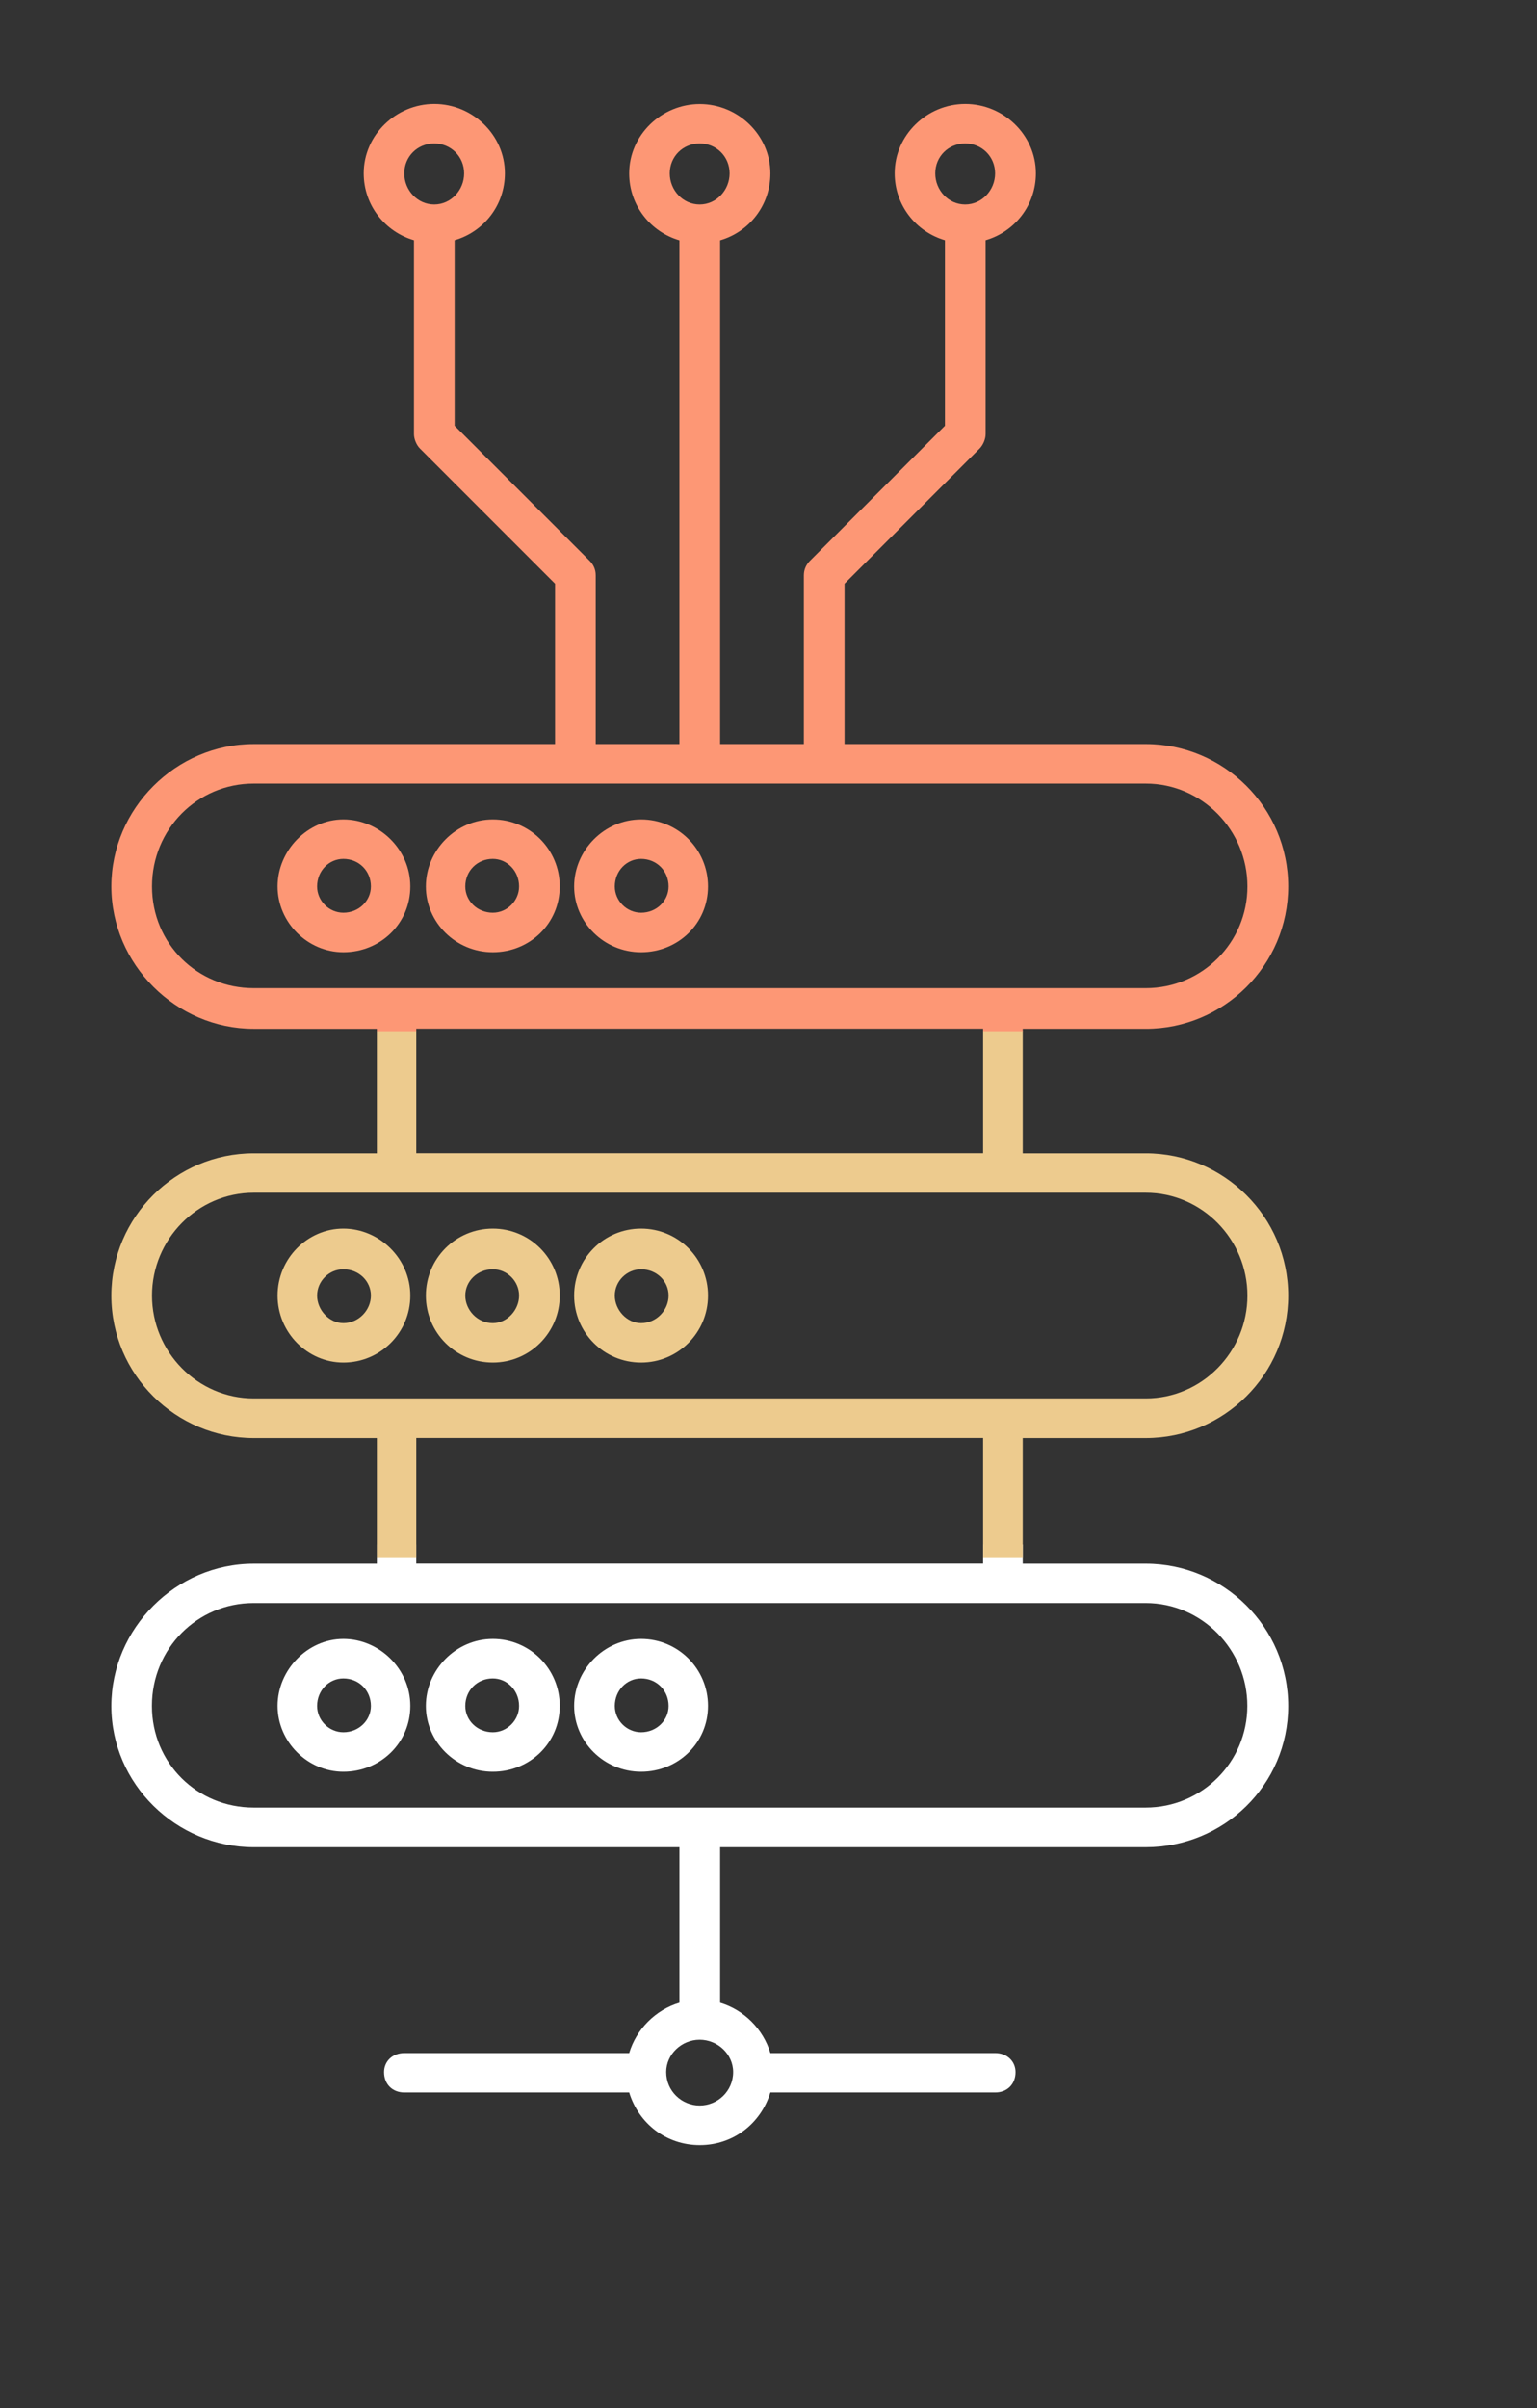
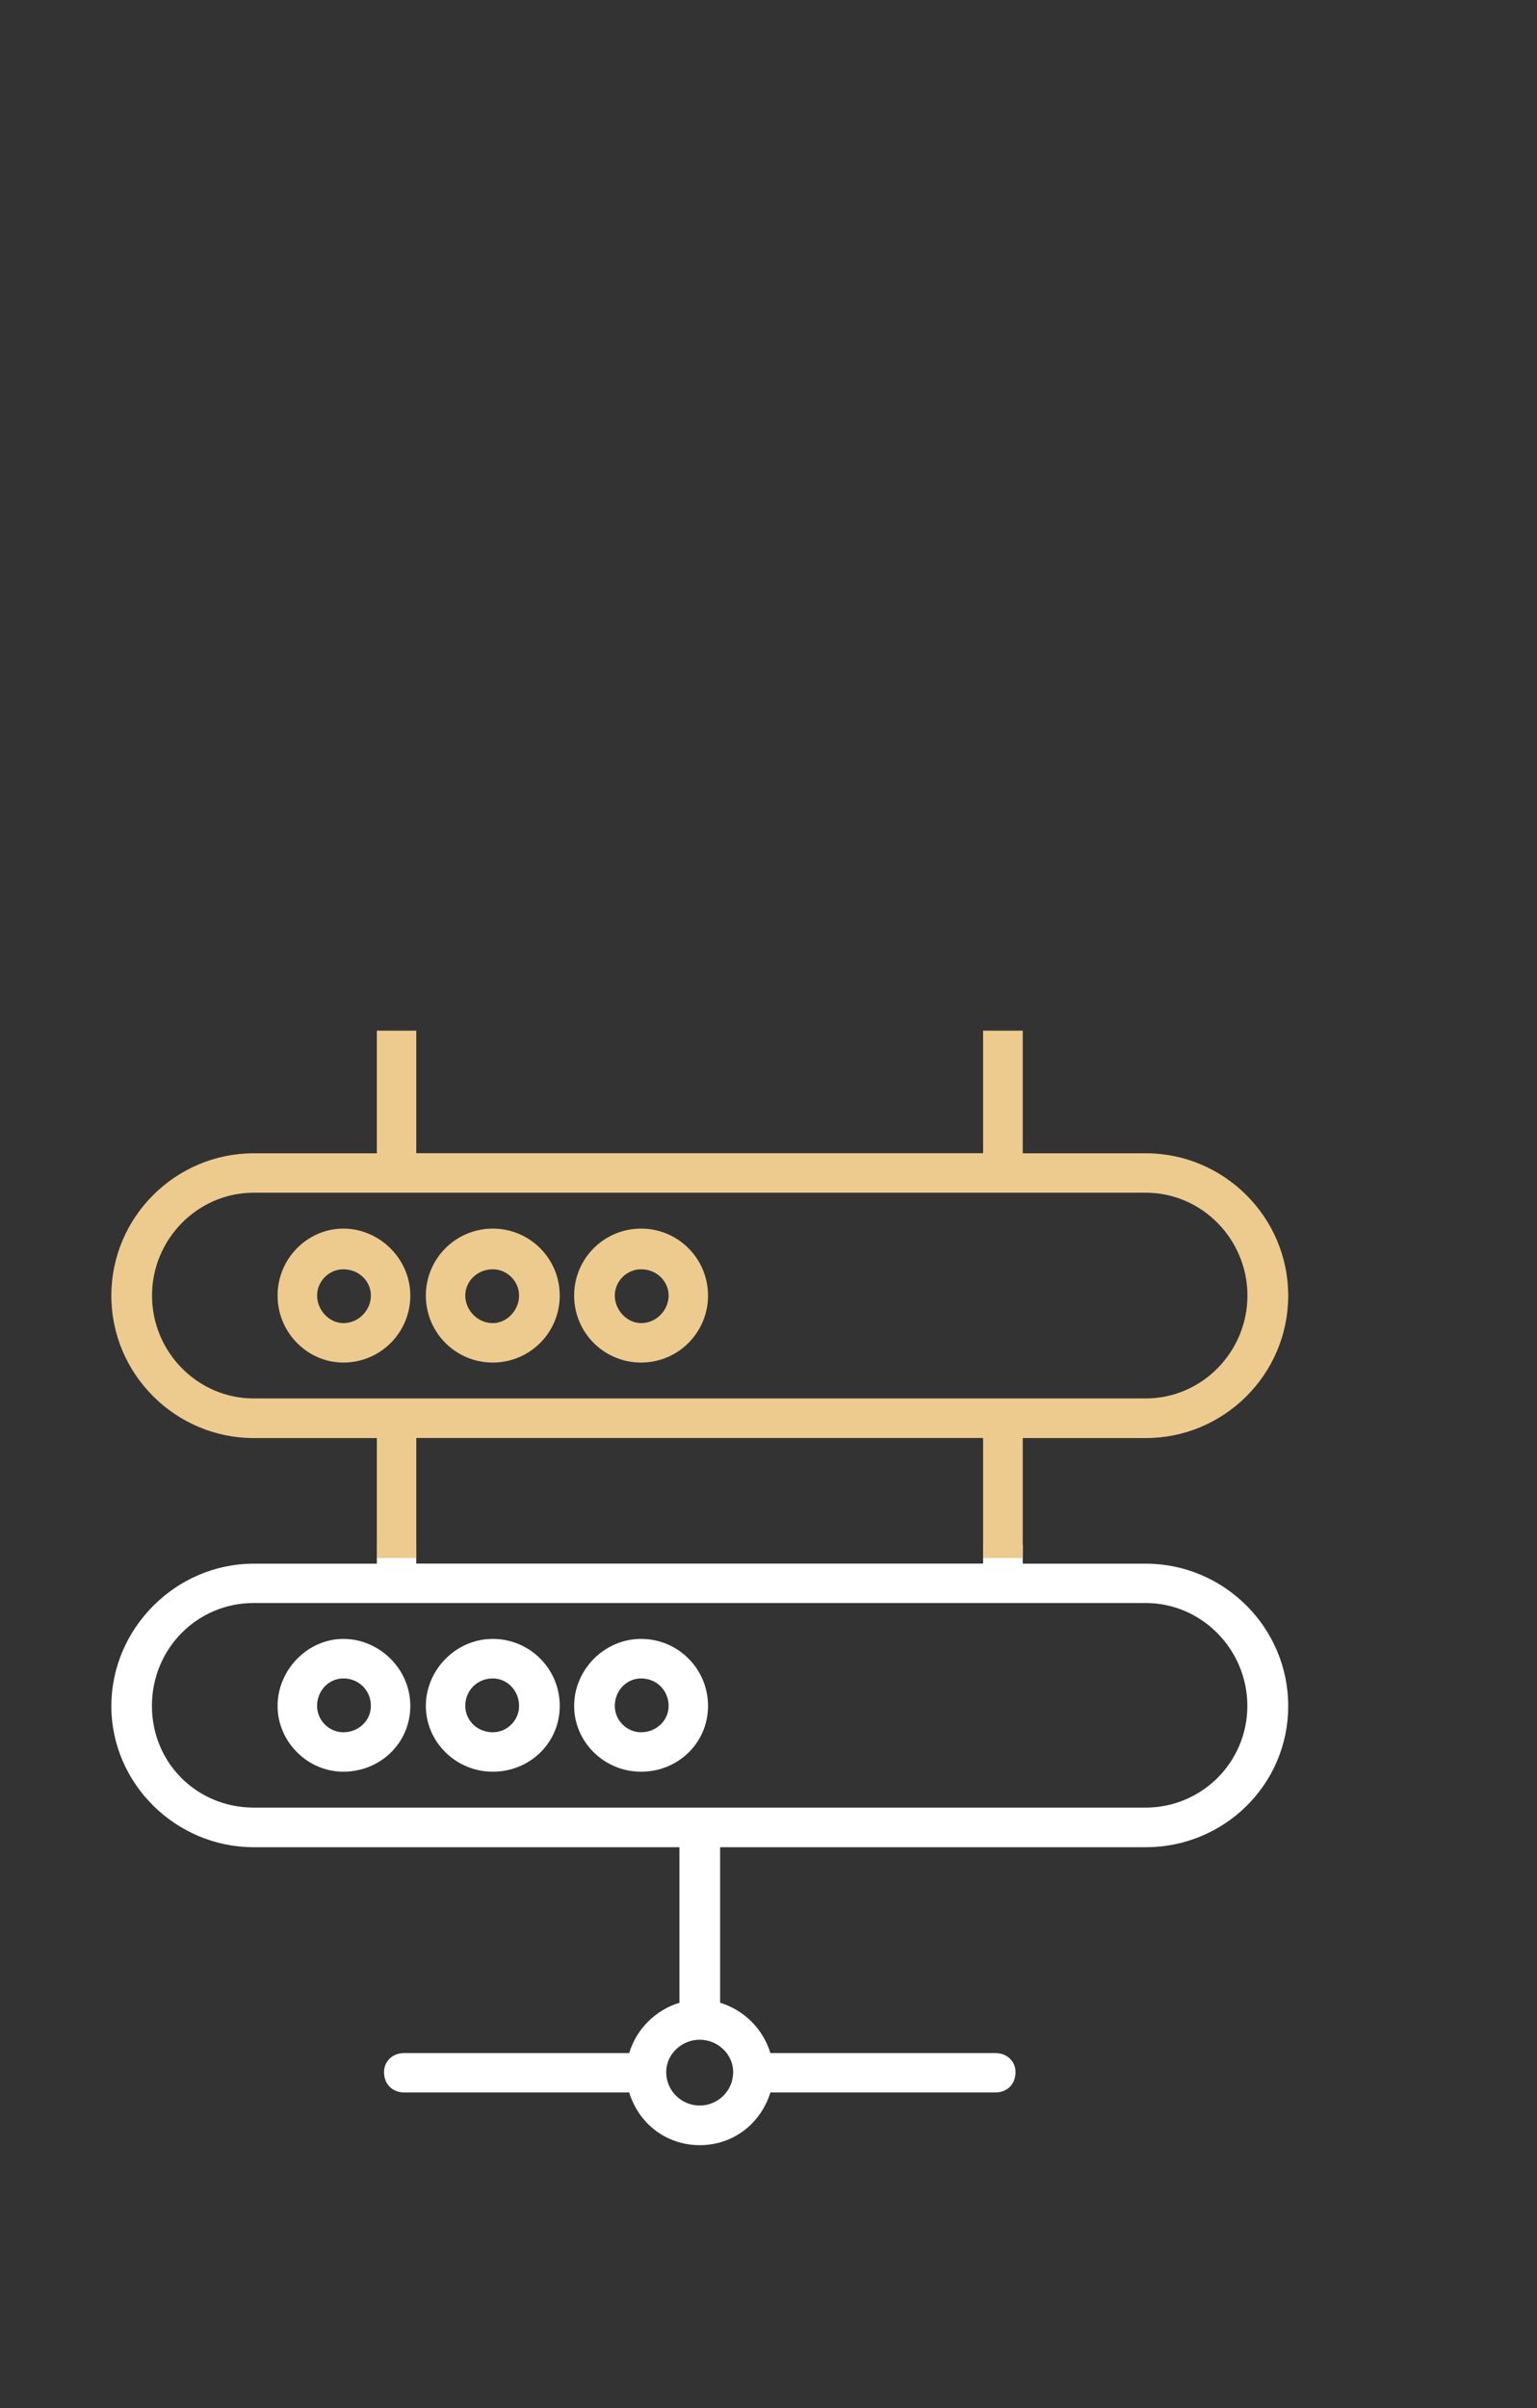
<svg xmlns="http://www.w3.org/2000/svg" id="Layer_2" viewBox="0 0 160.25 250.98">
  <rect x="0" y="0" width="160.25" height="250.98" fill="#333333" stroke="none" />
  <defs>
    <style>
      .cls-1 {
        fill: #edcb8e;
      }

      .cls-2 {
        fill: #fd9775;
      }

      .cls-3 {
        fill: #fff;
      }

      .cls-4 {
        clip-rule: evenodd;
        fill: none;
      }

      .cls-5 {
        clip-path: url(#clippath);
      }
    </style>
    <clipPath id="clippath">
      <path class="cls-4" d="M57.87,77.54v-16.71l-14.09-14.09c-.37-.37-.62-1-.62-1.5v-20.2c-2.99-.87-5.24-3.62-5.24-6.98,0-3.99,3.37-7.23,7.36-7.23s7.36,3.24,7.36,7.23c0,3.37-2.24,6.11-5.24,6.98v19.33l14.09,14.09c.37.37.62.87.62,1.5v17.58h8.73V25.05c-2.99-.87-5.24-3.62-5.24-6.98,0-3.99,3.37-7.23,7.36-7.23s7.36,3.24,7.36,7.23c0,3.37-2.24,6.11-5.24,6.98v52.49h8.73v-17.58c0-.62.25-1.12.62-1.5l14.09-14.09v-19.33c-2.99-.87-5.24-3.62-5.24-6.98,0-3.99,3.37-7.23,7.36-7.23s7.36,3.24,7.36,7.23c0,3.37-2.24,6.11-5.24,6.98v20.2c0,.5-.25,1.12-.62,1.5l-14.09,14.09v16.71h31.42c8.1,0,14.84,6.61,14.84,14.84s-6.73,14.84-14.84,14.84h-12.84v12.97h12.84c8.1,0,14.84,6.61,14.84,14.84s-6.73,14.84-14.84,14.84h-12.84v13.09h12.84c8.1,0,14.84,6.61,14.84,14.84s-6.73,14.71-14.84,14.71h-44.39v16.21c2.49.75,4.49,2.74,5.24,5.24h23.44c1.25,0,2.12.87,2.12,1.99,0,1.25-.87,2.12-2.12,2.12h-23.44c-1,3.24-3.87,5.49-7.36,5.49s-6.36-2.24-7.36-5.49h-23.44c-1.25,0-2.12-.87-2.12-2.12,0-1.12.87-1.99,2.12-1.99h23.44c.75-2.49,2.74-4.49,5.24-5.24v-16.21H26.45c-8.1,0-14.84-6.61-14.84-14.71s6.73-14.84,14.84-14.84h12.84v-13.09h-12.84c-8.1,0-14.84-6.61-14.84-14.84s6.73-14.84,14.84-14.84h12.84v-12.97h-12.84c-8.1,0-14.84-6.73-14.84-14.84s6.73-14.84,14.84-14.84h31.42ZM72.95,212.57c-1.87,0-3.49,1.5-3.49,3.37,0,1.99,1.62,3.49,3.49,3.49s3.49-1.5,3.49-3.49c0-1.87-1.62-3.37-3.49-3.37h0ZM66.84,184.64c-3.87,0-6.98-3.12-6.98-6.86s3.12-6.98,6.98-6.98,6.98,3.12,6.98,6.98-3.12,6.86-6.98,6.86h0ZM66.84,174.92c-1.5,0-2.74,1.25-2.74,2.87,0,1.5,1.25,2.74,2.74,2.74,1.62,0,2.87-1.25,2.87-2.74,0-1.62-1.25-2.87-2.87-2.87h0ZM51.38,184.64c-3.87,0-6.98-3.12-6.98-6.86s3.12-6.98,6.98-6.98,6.98,3.12,6.98,6.98-3.12,6.86-6.98,6.86h0ZM51.38,174.92c-1.62,0-2.87,1.25-2.87,2.87,0,1.5,1.25,2.74,2.87,2.74,1.5,0,2.74-1.25,2.74-2.74,0-1.62-1.25-2.87-2.74-2.87h0ZM35.8,184.64c-3.74,0-6.86-3.12-6.86-6.86s3.12-6.98,6.86-6.98,6.98,3.12,6.98,6.98-3.12,6.86-6.98,6.86h0ZM35.8,174.92c-1.5,0-2.74,1.25-2.74,2.87,0,1.5,1.25,2.74,2.74,2.74,1.62,0,2.87-1.25,2.87-2.74,0-1.62-1.25-2.87-2.87-2.87h0ZM66.84,142c-3.87,0-6.98-3.12-6.98-6.98s3.12-6.98,6.98-6.98,6.98,3.12,6.98,6.98-3.12,6.98-6.98,6.98h0ZM66.84,132.28c-1.5,0-2.74,1.25-2.74,2.74s1.25,2.87,2.74,2.87c1.62,0,2.87-1.37,2.87-2.87s-1.25-2.74-2.87-2.74h0ZM51.38,142c-3.87,0-6.98-3.12-6.98-6.98s3.12-6.98,6.98-6.98,6.98,3.12,6.98,6.98-3.12,6.98-6.98,6.98h0ZM51.38,132.28c-1.62,0-2.87,1.25-2.87,2.74s1.25,2.87,2.87,2.87c1.5,0,2.74-1.37,2.74-2.87s-1.25-2.74-2.74-2.74h0ZM35.8,142c-3.74,0-6.86-3.12-6.86-6.98s3.12-6.98,6.86-6.98,6.98,3.12,6.98,6.98-3.12,6.98-6.98,6.98h0ZM35.8,132.28c-1.5,0-2.74,1.25-2.74,2.74s1.25,2.87,2.74,2.87c1.62,0,2.87-1.37,2.87-2.87s-1.25-2.74-2.87-2.74h0ZM66.84,99.24c-3.87,0-6.98-3.12-6.98-6.86s3.12-6.98,6.98-6.98,6.98,3.12,6.98,6.98-3.12,6.86-6.98,6.86h0ZM66.84,89.51c-1.5,0-2.74,1.25-2.74,2.87,0,1.5,1.25,2.74,2.74,2.74,1.62,0,2.87-1.25,2.87-2.74,0-1.62-1.25-2.87-2.87-2.87h0ZM51.38,99.24c-3.87,0-6.98-3.12-6.98-6.86s3.12-6.98,6.98-6.98,6.98,3.12,6.98,6.98-3.12,6.86-6.98,6.86h0ZM51.38,89.51c-1.62,0-2.87,1.25-2.87,2.87,0,1.5,1.25,2.74,2.87,2.74,1.5,0,2.74-1.25,2.74-2.74,0-1.62-1.25-2.87-2.74-2.87h0ZM35.8,99.24c-3.74,0-6.86-3.12-6.86-6.86s3.12-6.98,6.86-6.98,6.98,3.12,6.98,6.98-3.12,6.86-6.98,6.86h0ZM35.8,89.51c-1.5,0-2.74,1.25-2.74,2.87,0,1.5,1.25,2.74,2.74,2.74,1.62,0,2.87-1.25,2.87-2.74,0-1.62-1.25-2.87-2.87-2.87h0ZM43.4,162.95h59.1v-13.09h-59.1v13.09ZM43.4,120.18h59.1v-12.97h-59.1v12.97ZM41.28,167.06h-14.84c-5.86,0-10.6,4.74-10.6,10.72s4.74,10.6,10.6,10.6h93.01c5.86,0,10.6-4.74,10.6-10.6s-4.74-10.72-10.6-10.72H41.28ZM26.45,81.66c-5.86,0-10.6,4.74-10.6,10.72s4.74,10.6,10.6,10.6h93.01c5.86,0,10.6-4.74,10.6-10.6s-4.74-10.72-10.6-10.72H26.45ZM26.45,124.3c-5.86,0-10.6,4.86-10.6,10.72s4.74,10.72,10.6,10.72h93.01c5.86,0,10.6-4.86,10.6-10.72s-4.74-10.72-10.6-10.72H26.45ZM72.95,14.95c-1.75,0-3.12,1.37-3.12,3.12s1.37,3.24,3.12,3.24,3.12-1.5,3.12-3.24-1.37-3.12-3.12-3.12h0ZM100.63,14.95c-1.75,0-3.12,1.37-3.12,3.12s1.37,3.24,3.12,3.24,3.12-1.5,3.12-3.24-1.37-3.12-3.12-3.12h0ZM45.27,14.95c-1.75,0-3.12,1.37-3.12,3.12s1.37,3.24,3.12,3.24,3.12-1.5,3.12-3.24-1.37-3.12-3.12-3.12h0Z" />
    </clipPath>
  </defs>
  <g id="icon">
    <g class="cls-5">
      <g>
        <rect class="cls-3" y="160.96" width="160.25" height="90.02" />
        <rect class="cls-1" y="107.41" width="160.25" height="54.97" />
-         <rect class="cls-2" width="160.25" height="107.47" />
      </g>
    </g>
  </g>
</svg>